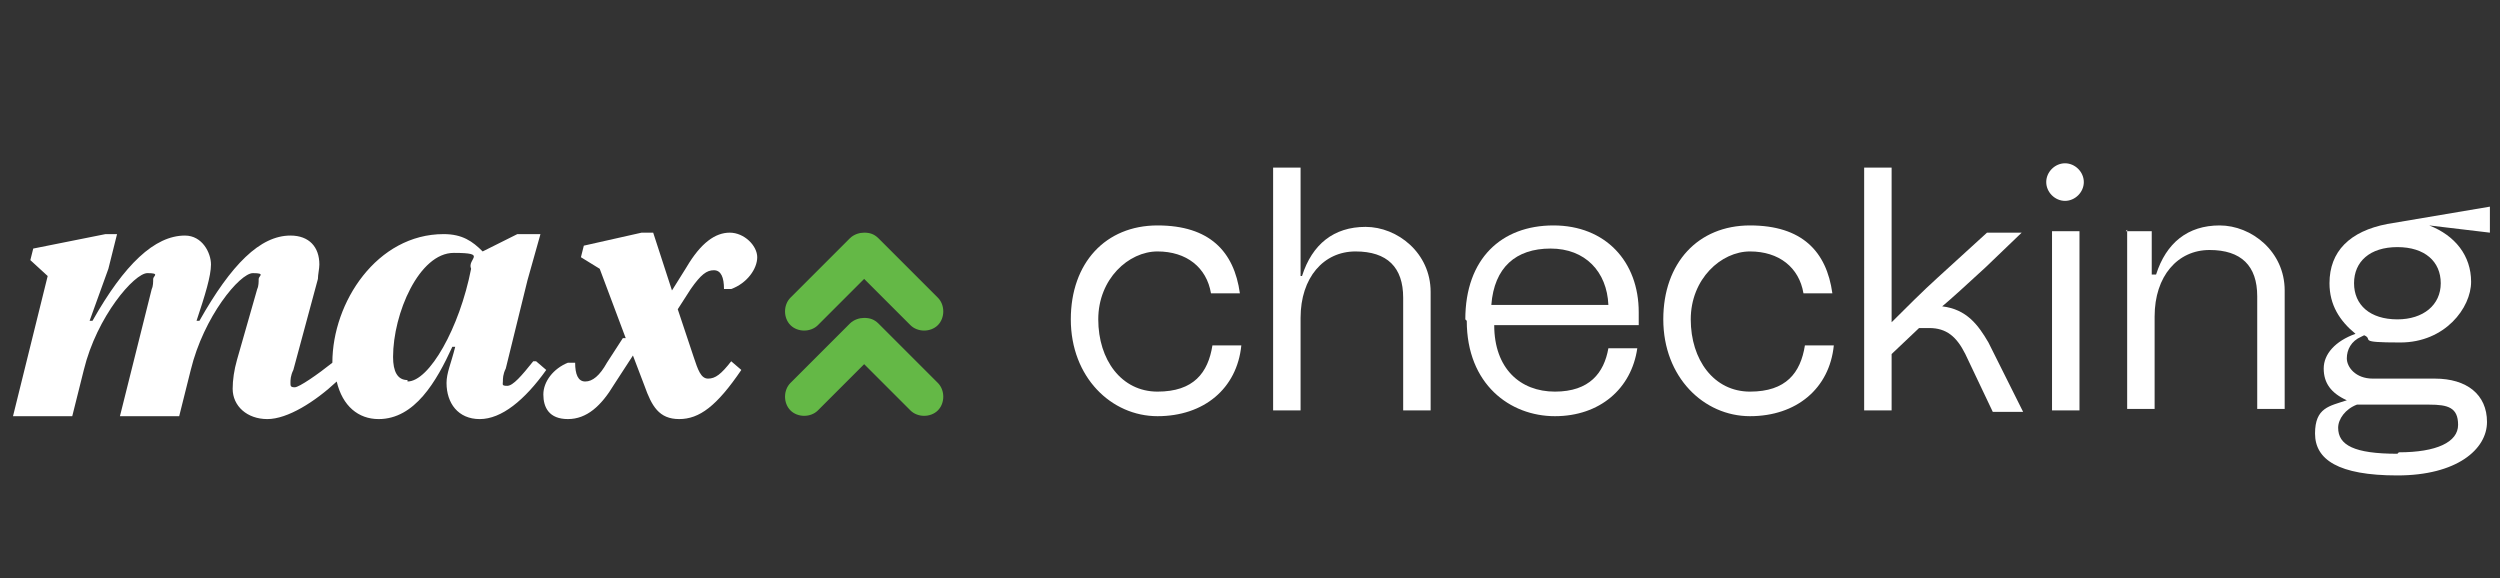
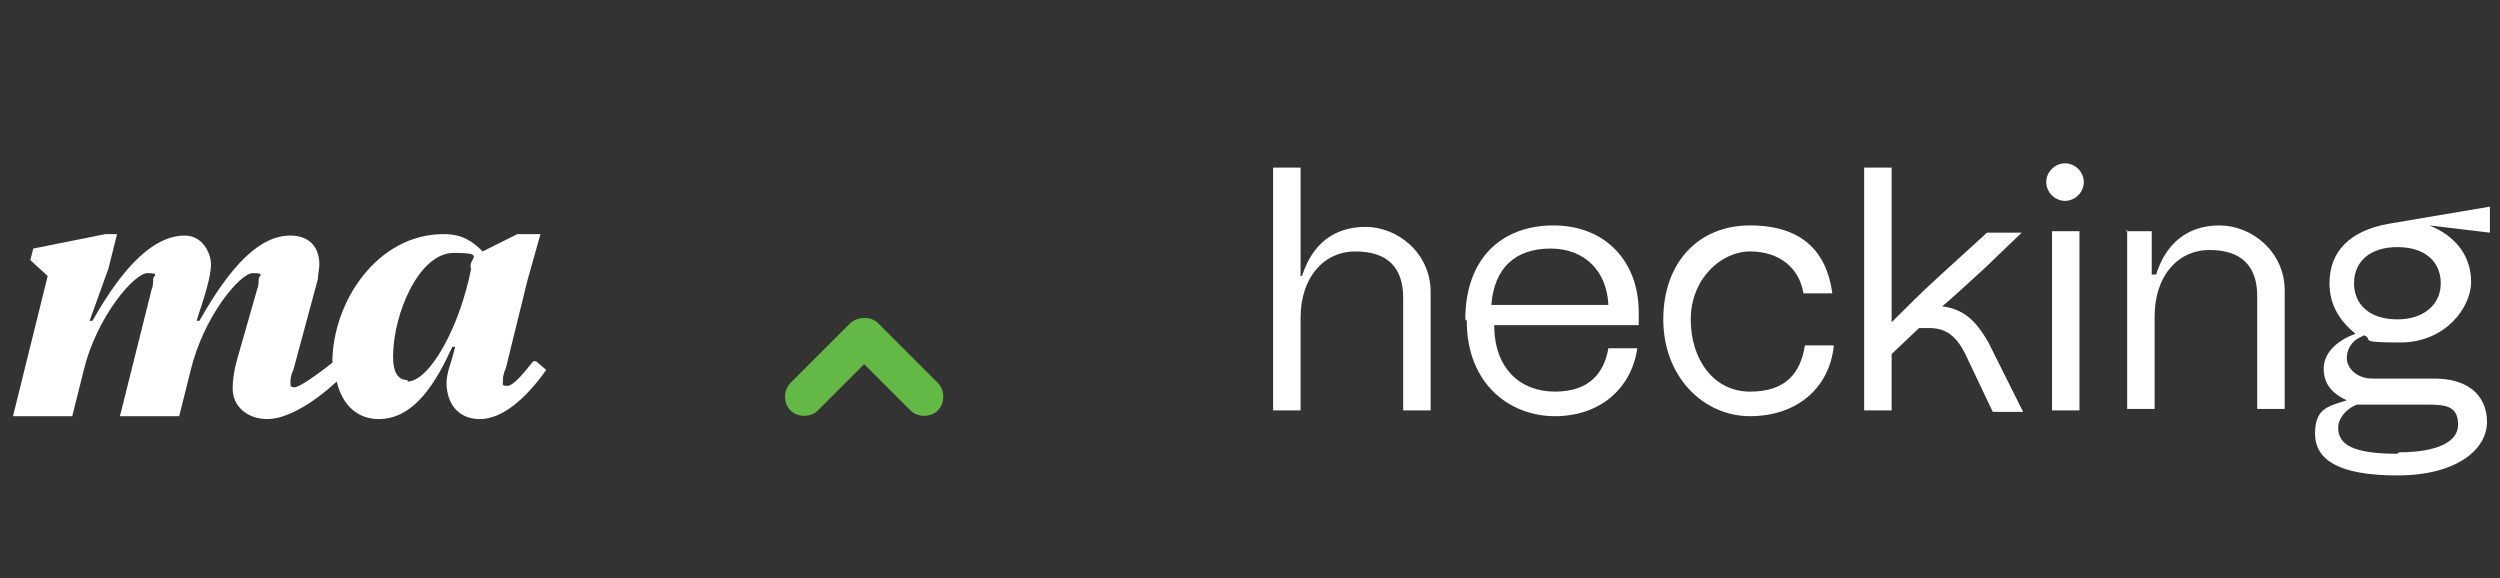
<svg xmlns="http://www.w3.org/2000/svg" version="1.1" viewBox="0 0 173 40">
  <rect x="0" y="0" width="173" height="40" fill="#333333" stroke="none" />
  <defs>
    <style>
      .cls-1 {
        fill: #fff;
      }

      .cls-2 {
        fill: #64b846;
      }
    </style>
  </defs>
  <g>
    <g id="max_checking_white">
      <g>
-         <path class="cls-1" d="M74.1,22.1c0-3.9,2.4-6.5,6-6.5s5.3,1.8,5.7,4.7h-2c-.3-1.8-1.7-2.9-3.7-2.9s-4.1,1.9-4.1,4.7,1.6,5,4.1,5,3.5-1.3,3.8-3.2h2c-.3,3-2.6,4.9-5.8,4.9s-6-2.7-6-6.7Z" />
        <path class="cls-1" d="M88.1,11.6h1.9v7.5h.1c.7-2.2,2.2-3.4,4.4-3.4s4.5,1.8,4.5,4.5v8.2h-1.9v-7.8c0-2.1-1.1-3.2-3.3-3.2s-3.8,1.8-3.8,4.6v6.4h-1.9V11.6Z" />
        <path class="cls-1" d="M101.4,22.1c0-4.2,2.5-6.5,6.1-6.5s5.9,2.5,5.9,6,0,.6,0,.9h-10c0,3,1.8,4.6,4.2,4.6s3.4-1.3,3.7-3h2c-.4,2.8-2.6,4.7-5.7,4.7s-6.1-2.2-6.1-6.6ZM111.3,21.1c-.1-2.3-1.6-3.9-4-3.9s-3.9,1.3-4.1,3.9h8.1Z" />
        <path class="cls-1" d="M115.1,22.1c0-3.9,2.4-6.5,6-6.5s5.3,1.8,5.7,4.7h-2c-.3-1.8-1.7-2.9-3.7-2.9s-4.1,1.9-4.1,4.7,1.6,5,4.1,5,3.5-1.3,3.8-3.2h2c-.3,3-2.6,4.9-5.8,4.9s-6-2.7-6-6.7Z" />
        <path class="cls-1" d="M129,11.6h1.9v6.4c0,1.6,0,3,0,4.3h0c.9-.9,2.2-2.2,3.2-3.1l3.4-3.1h2.4l-2.5,2.4c-1.3,1.2-2.4,2.2-3,2.7h0c1.7.2,2.5,1.3,3.2,2.5l2.4,4.8h-2.1l-1.9-4c-.6-1.2-1.3-1.8-2.5-1.8h-.7l-1.9,1.8v3.9h-1.9V11.6Z" />
        <path class="cls-1" d="M142.9,11.3c.7,0,1.3.6,1.3,1.3s-.6,1.3-1.3,1.3-1.3-.6-1.3-1.3.6-1.3,1.3-1.3ZM143.9,16v12.4h-1.9v-12.4h1.9Z" />
        <path class="cls-1" d="M147.1,16h1.8v3h.3c.7-2.2,2.2-3.4,4.4-3.4s4.5,1.8,4.5,4.5v8.2h-1.9v-7.8c0-2.1-1.1-3.2-3.3-3.2s-3.8,1.8-3.8,4.6v6.4h-1.9v-12.4Z" />
        <path class="cls-1" d="M163.4,23.3c-.7.3-1,.9-1,1.5s.6,1.4,1.8,1.4h4.3c2.2,0,3.6,1.1,3.6,3s-2.1,3.7-6.2,3.7-5.7-1.1-5.7-2.9,1-1.9,2.2-2.3h0c-1.1-.5-1.6-1.2-1.6-2.2s.8-1.9,2.2-2.4h0c-1.1-.9-1.8-2-1.8-3.5,0-2.2,1.4-3.6,4-4.1l7.1-1.2v1.8l-4.2-.5h0c1.8.7,2.9,2.1,2.9,3.9s-1.8,4.2-4.9,4.2-1.8-.2-2.5-.5ZM166,31.3c2.6,0,4.1-.7,4.1-1.9s-.7-1.4-2-1.4h-4.1c-.3,0-.6,0-.9,0-.8.3-1.3,1-1.3,1.6,0,1.2,1.1,1.8,4.1,1.8ZM165.9,22.1c1.8,0,3-1,3-2.5s-1.1-2.5-3-2.5-3,1-3,2.5,1.1,2.5,3,2.5Z" />
      </g>
      <path class="cls-1" d="M36.9,25c-.8,1-1.4,1.7-1.8,1.7s-.3-.1-.3-.3,0-.5.2-.9l1.5-6.1.9-3.2h-1.6l-2.4,1.2c-.7-.7-1.4-1.2-2.7-1.2-4.6,0-7.7,4.7-7.7,8.9-1,.8-2.3,1.7-2.6,1.7s-.3-.1-.3-.3,0-.5.2-.9l1.7-6.3c0-.3.1-.7.1-1,0-1.2-.7-2-2-2-2.1,0-4.1,2-6.3,5.9h-.2c.6-1.8,1-3.1,1-3.9s-.6-2-1.8-2c-2.1,0-4.2,2-6.4,5.9h-.2l1.3-3.6.6-2.4h-.8l-5,1-.2.8,1.2,1.1L.9,28.8h4.1l.8-3.2c.9-3.7,3.5-6.7,4.4-6.7s.4.2.4.4,0,.5-.1.7l-2.2,8.8h4.1l.8-3.2c.9-3.7,3.4-6.7,4.3-6.7s.4.2.4.4,0,.5-.1.7l-1.4,4.9c-.2.7-.3,1.4-.3,2,0,1.2,1,2.1,2.4,2.1s3.3-1.2,4.8-2.6c.4,1.7,1.5,2.6,2.9,2.6,2.5,0,4-2.6,5.1-5h.2c-.3,1.2-.6,1.8-.6,2.5,0,1.4.8,2.5,2.3,2.5s3.1-1.3,4.6-3.4l-.7-.6ZM28.2,26.3c-.7,0-1-.6-1-1.6,0-3,1.8-7.2,4.2-7.2s.9.4,1.2,1.1c-.8,4.1-2.9,7.8-4.4,7.8Z" />
-       <path class="cls-1" d="M43.3,23.4l-1.8-4.8-1.3-.8.2-.8,4-.9h.8l1.3,4,1-1.6c1-1.7,2-2.4,3-2.4s1.9.9,1.9,1.7-.7,1.8-1.8,2.2h-.5c0-.8-.2-1.3-.7-1.3s-.9.3-1.6,1.3l-.9,1.4,1.1,3.3c.3.9.5,1.5,1,1.5s.9-.3,1.6-1.2l.7.6c-1.7,2.5-2.9,3.4-4.3,3.4s-1.9-.9-2.4-2.3l-.8-2.1-1.3,2c-.9,1.5-1.9,2.4-3.2,2.4s-1.7-.8-1.7-1.7.7-1.8,1.7-2.2h.5c0,.8.2,1.3.7,1.3s1-.4,1.5-1.3l1.1-1.7Z" />
      <g>
-         <path class="cls-2" d="M64.9,20.6l-4.1-4.1s0,0,0,0c-.3-.3-.6-.4-1-.4-.3,0-.7.1-1,.4s0,0,0,0l-4.1,4.1c-.5.5-.5,1.4,0,1.9s1.4.5,1.9,0l3.2-3.2,3.2,3.2c.5.5,1.4.5,1.9,0s.5-1.4,0-1.9Z" />
        <path class="cls-2" d="M64.9,26.5l-4.1-4.1s0,0,0,0c-.3-.3-.6-.4-1-.4-.3,0-.7.1-1,.4s0,0,0,0l-4.1,4.1c-.5.5-.5,1.4,0,1.9s1.4.5,1.9,0l3.2-3.2,3.2,3.2c.5.5,1.4.5,1.9,0s.5-1.4,0-1.9Z" />
      </g>
    </g>
  </g>
</svg>